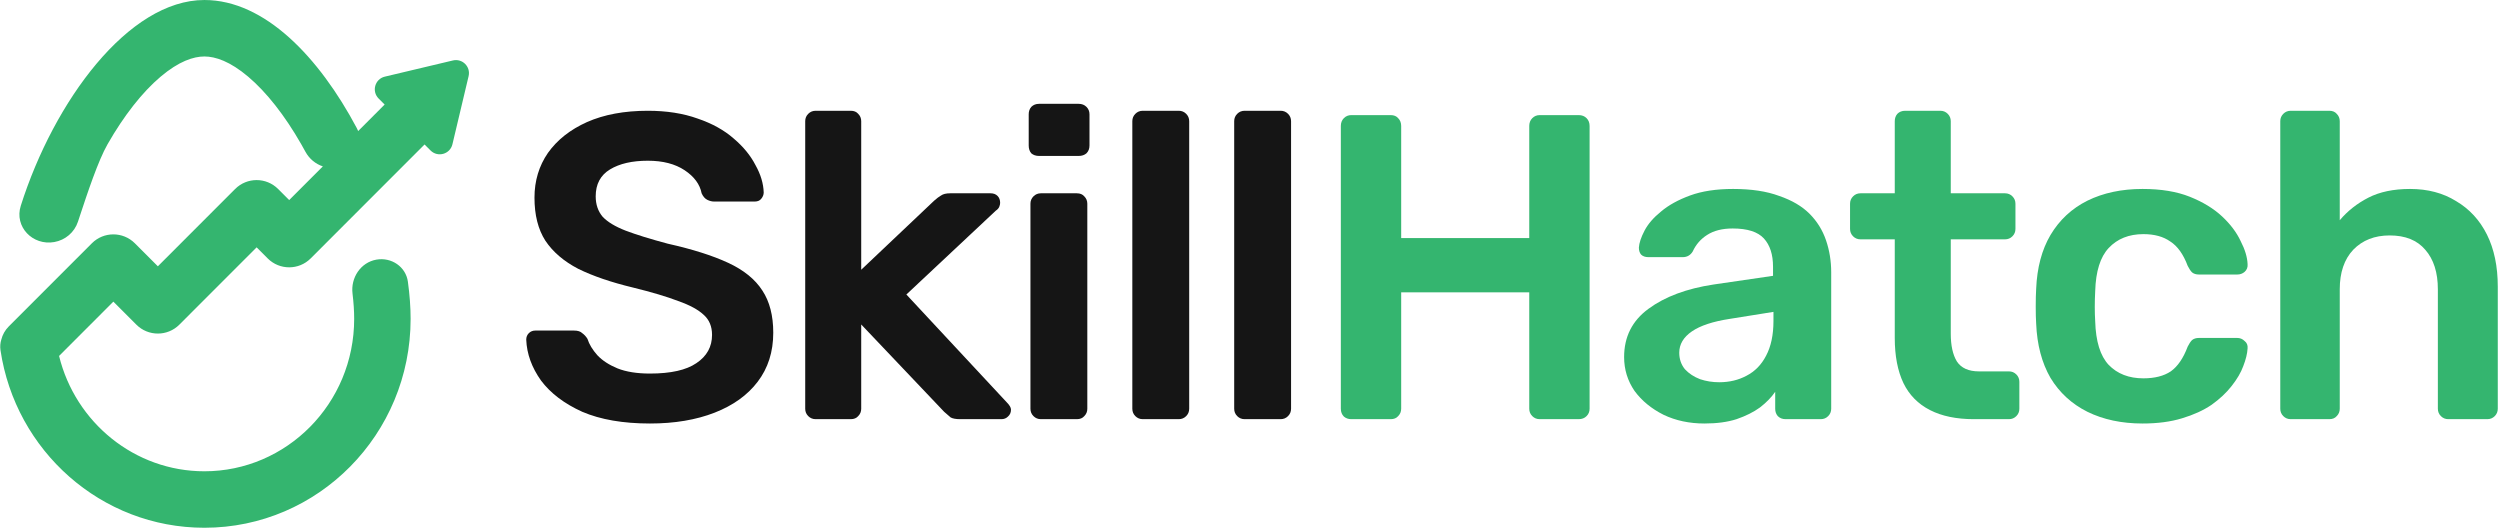
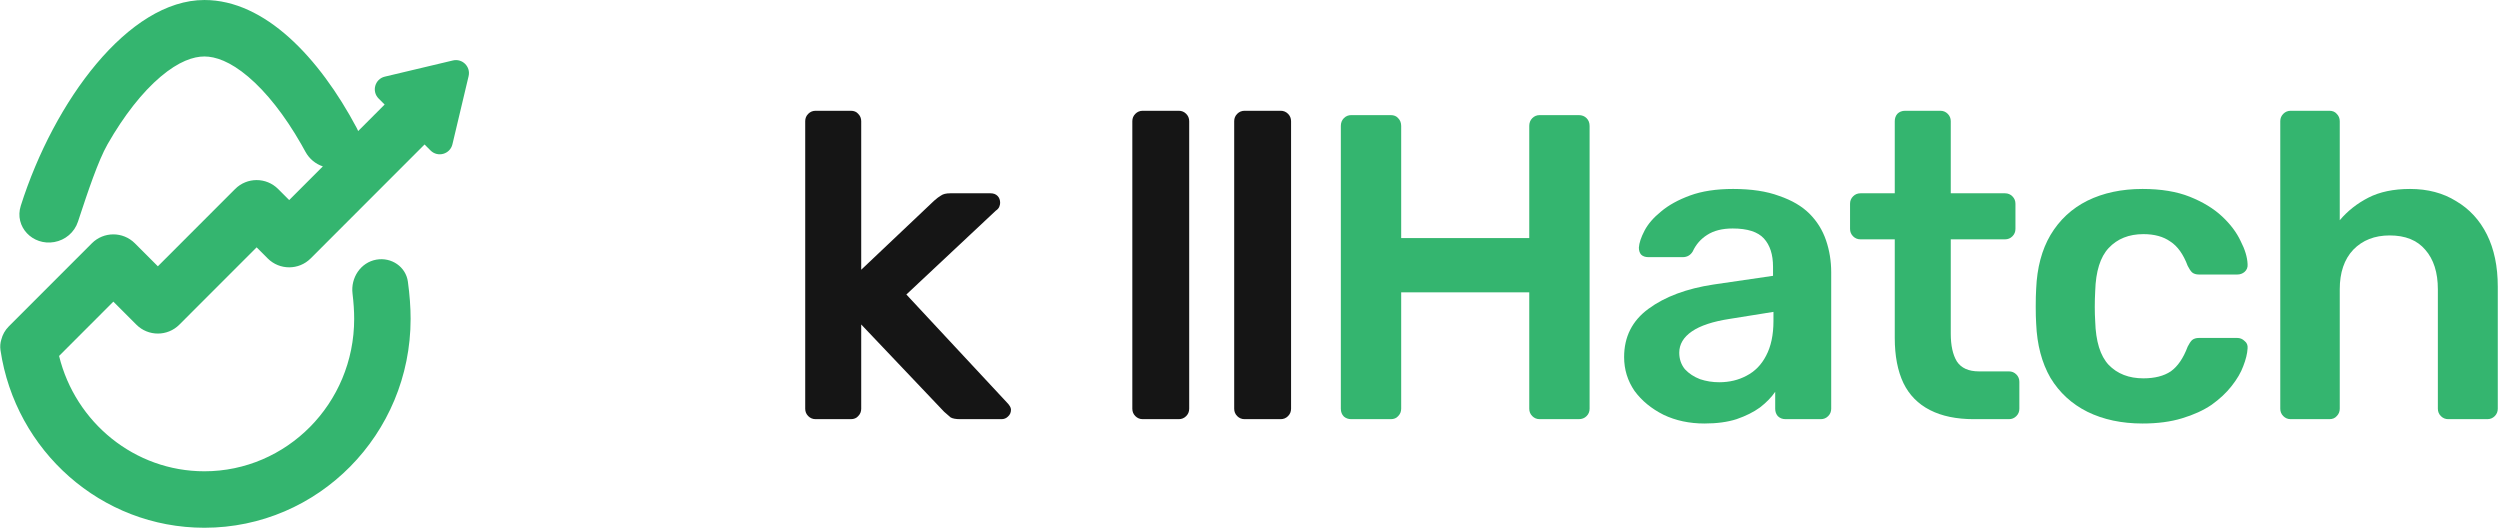
<svg xmlns="http://www.w3.org/2000/svg" width="1081" height="229" viewBox="0 0 1081 229" fill="none">
  <path d="M990.496 181.246C989.245 181.246 988.181 180.808 987.305 179.932C986.429 179.055 985.991 177.991 985.991 176.739V52.405C985.991 51.153 986.429 50.088 987.305 49.212C988.181 48.335 989.245 47.897 990.496 47.897H1007.2C1008.58 47.897 1009.64 48.335 1010.39 49.212C1011.27 50.088 1011.71 51.153 1011.71 52.405V95.227C1015.09 91.22 1019.22 87.964 1024.1 85.46C1028.98 82.956 1034.99 81.704 1042.12 81.704C1049.75 81.704 1056.39 83.457 1062.02 86.963C1067.77 90.343 1072.22 95.164 1075.35 101.425C1078.47 107.685 1080.04 115.198 1080.04 123.962V176.739C1080.04 177.991 1079.6 179.055 1078.73 179.932C1077.85 180.808 1076.79 181.246 1075.53 181.246H1058.64C1057.39 181.246 1056.32 180.808 1055.45 179.932C1054.57 179.055 1054.13 177.991 1054.13 176.739V125.089C1054.13 117.827 1052.32 112.13 1048.69 107.998C1045.19 103.866 1040.05 101.8 1033.3 101.8C1026.79 101.8 1021.53 103.866 1017.53 107.998C1013.65 112.13 1011.71 117.827 1011.71 125.089V176.739C1011.71 177.991 1011.27 179.055 1010.39 179.932C1009.64 180.808 1008.58 181.246 1007.2 181.246H990.496Z" fill="#34B56F" />
  <path d="M926.429 183.125C917.419 183.125 909.472 181.434 902.589 178.054C895.831 174.673 890.512 169.79 886.632 163.404C882.878 156.893 880.813 149.067 880.438 139.927C880.313 138.049 880.25 135.607 880.25 132.602C880.25 129.472 880.313 126.905 880.438 124.902C880.813 115.761 882.878 107.998 886.632 101.612C890.512 95.101 895.831 90.156 902.589 86.775C909.472 83.394 917.419 81.704 926.429 81.704C934.439 81.704 941.259 82.831 946.891 85.085C952.522 87.338 957.153 90.156 960.782 93.536C964.411 96.917 967.102 100.485 968.854 104.242C970.731 107.873 971.733 111.191 971.858 114.196C971.983 115.573 971.545 116.7 970.544 117.577C969.668 118.328 968.604 118.704 967.352 118.704H950.833C949.582 118.704 948.58 118.391 947.829 117.765C947.204 117.139 946.578 116.199 945.952 114.947C944.075 109.939 941.572 106.433 938.443 104.43C935.44 102.301 931.56 101.237 926.805 101.237C920.547 101.237 915.541 103.24 911.787 107.247C908.158 111.128 906.218 117.326 905.968 125.841C905.717 130.599 905.717 134.981 905.968 138.988C906.218 147.627 908.158 153.888 911.787 157.769C915.541 161.651 920.547 163.592 926.805 163.592C931.685 163.592 935.628 162.59 938.631 160.587C941.635 158.458 944.075 154.89 945.952 149.881C946.578 148.629 947.204 147.69 947.829 147.064C948.58 146.438 949.582 146.125 950.833 146.125H967.352C968.604 146.125 969.668 146.563 970.544 147.439C971.545 148.191 971.983 149.255 971.858 150.632C971.733 152.886 971.107 155.453 969.981 158.333C968.979 161.087 967.29 163.967 964.912 166.972C962.659 169.852 959.781 172.544 956.277 175.048C952.773 177.427 948.518 179.368 943.512 180.871C938.631 182.373 932.937 183.125 926.429 183.125Z" fill="#34B56F" />
  <path d="M853.46 181.246C845.951 181.246 839.631 179.932 834.5 177.302C829.369 174.673 825.552 170.791 823.049 165.658C820.546 160.399 819.295 153.888 819.295 146.125V103.491H804.465C803.214 103.491 802.15 103.052 801.274 102.176C800.398 101.299 799.96 100.235 799.96 98.983V88.09C799.96 86.838 800.398 85.773 801.274 84.897C802.15 84.02 803.214 83.582 804.465 83.582H819.295V52.405C819.295 51.153 819.67 50.088 820.421 49.212C821.297 48.335 822.424 47.897 823.8 47.897H839.006C840.257 47.897 841.321 48.335 842.197 49.212C843.073 50.088 843.511 51.153 843.511 52.405V83.582H866.976C868.227 83.582 869.291 84.02 870.167 84.897C871.043 85.773 871.481 86.838 871.481 88.09V98.983C871.481 100.235 871.043 101.299 870.167 102.176C869.291 103.052 868.227 103.491 866.976 103.491H843.511V144.247C843.511 149.38 844.387 153.387 846.139 156.267C848.016 159.147 851.207 160.587 855.713 160.587H868.666C869.917 160.587 870.981 161.025 871.857 161.901C872.733 162.778 873.171 163.842 873.171 165.094V176.739C873.171 177.991 872.733 179.055 871.857 179.932C870.981 180.808 869.917 181.246 868.666 181.246H853.46Z" fill="#34B56F" />
  <path d="M736.997 183.125C730.49 183.125 724.608 181.872 719.351 179.368C714.095 176.739 709.903 173.296 706.774 169.038C703.771 164.656 702.269 159.773 702.269 154.389C702.269 145.624 705.773 138.675 712.781 133.541C719.915 128.282 729.301 124.776 740.939 123.023L766.657 119.267V115.323C766.657 110.064 765.343 105.995 762.715 103.115C760.087 100.235 755.581 98.795 749.199 98.795C744.694 98.795 741.002 99.734 738.123 101.612C735.37 103.365 733.305 105.744 731.929 108.749C730.928 110.377 729.488 111.191 727.611 111.191H712.781C711.405 111.191 710.341 110.815 709.59 110.064C708.964 109.313 708.651 108.311 708.651 107.059C708.776 105.056 709.59 102.614 711.092 99.734C712.593 96.854 714.971 94.1 718.225 91.47C721.479 88.716 725.671 86.399 730.802 84.521C735.933 82.643 742.128 81.704 749.387 81.704C757.271 81.704 763.904 82.706 769.285 84.709C774.792 86.587 779.172 89.154 782.426 92.409C785.679 95.665 788.057 99.484 789.559 103.866C791.061 108.249 791.812 112.881 791.812 117.765V176.739C791.812 177.991 791.374 179.055 790.498 179.932C789.621 180.808 788.558 181.246 787.306 181.246H772.101C770.724 181.246 769.598 180.808 768.722 179.932C767.971 179.055 767.596 177.991 767.596 176.739V169.414C765.969 171.793 763.779 174.047 761.025 176.175C758.272 178.179 754.893 179.869 750.888 181.246C747.009 182.498 742.379 183.125 736.997 183.125ZM743.38 165.282C747.76 165.282 751.702 164.343 755.206 162.465C758.835 160.587 761.651 157.707 763.653 153.825C765.781 149.819 766.845 144.81 766.845 138.8V134.856L748.073 137.861C740.689 138.988 735.182 140.803 731.553 143.308C727.924 145.812 726.109 148.879 726.109 152.511C726.109 155.265 726.923 157.644 728.55 159.648C730.302 161.526 732.492 162.966 735.12 163.967C737.748 164.844 740.501 165.282 743.38 165.282Z" fill="#34B56F" />
  <path d="M584.283 181.246C583.032 181.246 581.968 180.871 581.092 180.12C580.216 179.243 579.778 178.116 579.778 176.739V54.471C579.778 53.093 580.216 51.966 581.092 51.09C581.968 50.213 583.032 49.775 584.283 49.775H601.366C602.743 49.775 603.806 50.213 604.557 51.09C605.433 51.966 605.871 53.093 605.871 54.471V102.927H661.249V54.471C661.249 53.093 661.687 51.966 662.563 51.09C663.439 50.213 664.503 49.775 665.754 49.775H682.649C684.026 49.775 685.152 50.213 686.028 51.09C686.904 51.966 687.342 53.093 687.342 54.471V176.739C687.342 177.991 686.904 179.055 686.028 179.932C685.152 180.808 684.026 181.246 682.649 181.246H665.754C664.503 181.246 663.439 180.808 662.563 179.932C661.687 179.055 661.249 177.991 661.249 176.739V126.404H605.871V176.739C605.871 177.991 605.433 179.055 604.557 179.932C603.806 180.808 602.743 181.246 601.366 181.246H584.283Z" fill="#34B56F" />
  <path d="M538.17 181.246C536.919 181.246 535.855 180.808 534.979 179.932C534.103 179.055 533.665 177.991 533.665 176.739V52.405C533.665 51.153 534.103 50.088 534.979 49.212C535.855 48.335 536.919 47.897 538.17 47.897H553.751C555.002 47.897 556.066 48.335 556.942 49.212C557.818 50.088 558.256 51.153 558.256 52.405V176.739C558.256 177.991 557.818 179.055 556.942 179.932C556.066 180.808 555.002 181.246 553.751 181.246H538.17Z" fill="#151515" />
  <path d="M494.122 181.246C492.87 181.246 491.807 180.808 490.931 179.932C490.055 179.055 489.617 177.991 489.617 176.739V52.405C489.617 51.153 490.055 50.088 490.931 49.212C491.807 48.335 492.87 47.897 494.122 47.897H509.703C510.954 47.897 512.018 48.335 512.894 49.212C513.77 50.088 514.208 51.153 514.208 52.405V176.739C514.208 177.991 513.77 179.055 512.894 179.932C512.018 180.808 510.954 181.246 509.703 181.246H494.122Z" fill="#151515" />
-   <path d="M450.069 181.246C448.818 181.246 447.754 180.808 446.878 179.931C446.002 179.055 445.564 177.991 445.564 176.739V88.089C445.564 86.837 446.002 85.773 446.878 84.897C447.754 84.02 448.818 83.582 450.069 83.582H465.65C467.026 83.582 468.09 84.02 468.841 84.897C469.717 85.773 470.155 86.837 470.155 88.089V176.739C470.155 177.991 469.717 179.055 468.841 179.931C468.09 180.808 467.026 181.246 465.65 181.246H450.069ZM449.318 67.43C447.942 67.43 446.815 67.054 445.939 66.303C445.188 65.426 444.813 64.299 444.813 62.922V49.399C444.813 48.147 445.188 47.083 445.939 46.206C446.815 45.33 447.942 44.892 449.318 44.892H466.401C467.777 44.892 468.904 45.33 469.78 46.206C470.656 47.083 471.094 48.147 471.094 49.399V62.922C471.094 64.299 470.656 65.426 469.78 66.303C468.904 67.054 467.777 67.43 466.401 67.43H449.318Z" fill="#151515" />
  <path d="M352.679 181.246C351.427 181.246 350.363 180.808 349.487 179.932C348.611 179.055 348.173 177.991 348.173 176.739V52.405C348.173 51.153 348.611 50.088 349.487 49.212C350.363 48.335 351.427 47.897 352.679 47.897H367.884C369.261 47.897 370.324 48.335 371.075 49.212C371.951 50.088 372.389 51.153 372.389 52.405V116.638L403.926 86.775C405.053 85.773 406.054 85.022 406.93 84.521C407.806 83.895 409.12 83.582 410.872 83.582H428.33C429.582 83.582 430.583 83.958 431.334 84.709C432.085 85.46 432.46 86.462 432.46 87.714C432.46 88.215 432.335 88.778 432.085 89.404C431.834 90.03 431.334 90.594 430.583 91.095L391.912 127.343L435.276 173.922C436.527 175.174 437.153 176.238 437.153 177.114C437.153 178.367 436.715 179.368 435.839 180.12C435.088 180.871 434.149 181.246 433.023 181.246H415.19C413.312 181.246 411.936 180.996 411.06 180.495C410.309 179.869 409.37 179.055 408.244 178.054L372.389 140.302V176.739C372.389 177.991 371.951 179.055 371.075 179.932C370.324 180.808 369.261 181.246 367.884 181.246H352.679Z" fill="#151515" />
-   <path d="M281.044 183.125C269.405 183.125 259.644 181.434 251.76 178.054C244 174.548 238.056 170.04 233.926 164.531C229.921 158.896 227.794 153.011 227.544 146.876C227.544 145.749 227.919 144.81 228.67 144.059C229.421 143.308 230.359 142.932 231.486 142.932H248.193C249.82 142.932 251.009 143.308 251.76 144.059C252.636 144.685 253.387 145.499 254.012 146.5C254.763 148.879 256.202 151.258 258.33 153.637C260.457 155.891 263.336 157.769 266.965 159.272C270.719 160.774 275.412 161.526 281.044 161.526C290.055 161.526 296.75 160.023 301.13 157.018C305.635 154.013 307.888 149.944 307.888 144.81C307.888 141.179 306.699 138.299 304.321 136.171C301.944 133.917 298.252 131.913 293.246 130.16C288.365 128.282 281.858 126.342 273.723 124.338C264.337 122.084 256.453 119.392 250.07 116.262C243.813 113.007 239.057 108.937 235.803 104.054C232.675 99.171 231.11 92.973 231.11 85.46C231.11 78.198 233.05 71.75 236.93 66.115C240.934 60.481 246.566 56.036 253.825 52.78C261.208 49.525 269.969 47.897 280.105 47.897C288.24 47.897 295.436 49.024 301.693 51.278C307.951 53.406 313.144 56.286 317.274 59.917C321.404 63.423 324.533 67.242 326.66 71.374C328.913 75.381 330.102 79.325 330.227 83.206C330.227 84.208 329.851 85.147 329.101 86.024C328.475 86.775 327.536 87.15 326.285 87.15H308.827C307.826 87.15 306.824 86.9 305.823 86.399C304.822 85.898 304.009 84.959 303.383 83.582C302.632 79.701 300.192 76.382 296.062 73.628C291.932 70.873 286.613 69.496 280.105 69.496C273.348 69.496 267.904 70.748 263.774 73.252C259.644 75.756 257.579 79.638 257.579 84.897C257.579 88.403 258.58 91.345 260.583 93.724C262.71 95.978 266.026 97.981 270.532 99.734C275.162 101.487 281.232 103.365 288.741 105.369C299.378 107.748 308.076 110.502 314.834 113.633C321.592 116.763 326.535 120.77 329.664 125.653C332.792 130.411 334.357 136.484 334.357 143.871C334.357 152.135 332.104 159.209 327.599 165.094C323.219 170.854 317.024 175.299 309.014 178.429C301.005 181.559 291.682 183.125 281.044 183.125Z" fill="#151515" />
  <path fill-rule="evenodd" clip-rule="evenodd" d="M132.061 65.606C133.719 68.66 136.449 70.915 139.6 71.944L125.044 86.507L120.256 81.718C115.125 76.583 106.805 76.584 101.673 81.718L68.258 115.149L58.309 105.195C53.177 100.06 44.857 100.061 39.725 105.195L3.783 141.155C2.156 142.784 1.084 144.758 0.568 146.842C0.116 148.268 -0.027 149.814 0.209 151.409C6.657 194.874 43.678 228.2 88.382 228.2C137.628 228.2 177.549 187.759 177.549 137.873C177.549 132.86 177.147 127.463 176.372 121.809C175.48 115.308 169.217 111.125 162.758 112.265C155.954 113.466 151.598 120.081 152.431 126.943C152.904 130.84 153.146 134.508 153.146 137.873C153.146 174.562 123.865 203.784 88.382 203.784C58.259 203.784 32.606 182.724 25.544 153.913L49.017 130.428L58.967 140.383C64.098 145.517 72.418 145.516 77.55 140.383L110.965 106.951L115.752 111.741C120.884 116.874 129.204 116.874 134.335 111.741L183.577 62.474L186.169 65.067C189.285 68.185 194.612 66.675 195.63 62.385L202.624 32.926C203.593 28.844 199.923 25.172 195.843 26.141L166.398 33.139C162.11 34.157 160.601 39.486 163.718 42.605L166.321 45.209L154.868 56.668C154.705 56.251 154.515 55.837 154.297 55.427C137.99 24.746 114.497 0.004 88.382 0.004C55.582 0.004 23.344 43.674 8.979 88.995C6.111 98.043 14.115 106.313 23.459 104.665C28.234 103.823 32.178 100.481 33.703 95.876L34.337 93.961C37.876 83.261 42.424 69.51 46.516 62.351C53.655 49.86 61.58 39.819 69.434 33.172C77.288 26.526 83.63 24.42 88.382 24.42C93.134 24.42 99.476 26.526 107.33 33.172C115.185 39.819 123.109 49.86 130.249 62.351C130.864 63.428 131.468 64.513 132.061 65.606Z" fill="#34B56F" />
</svg>